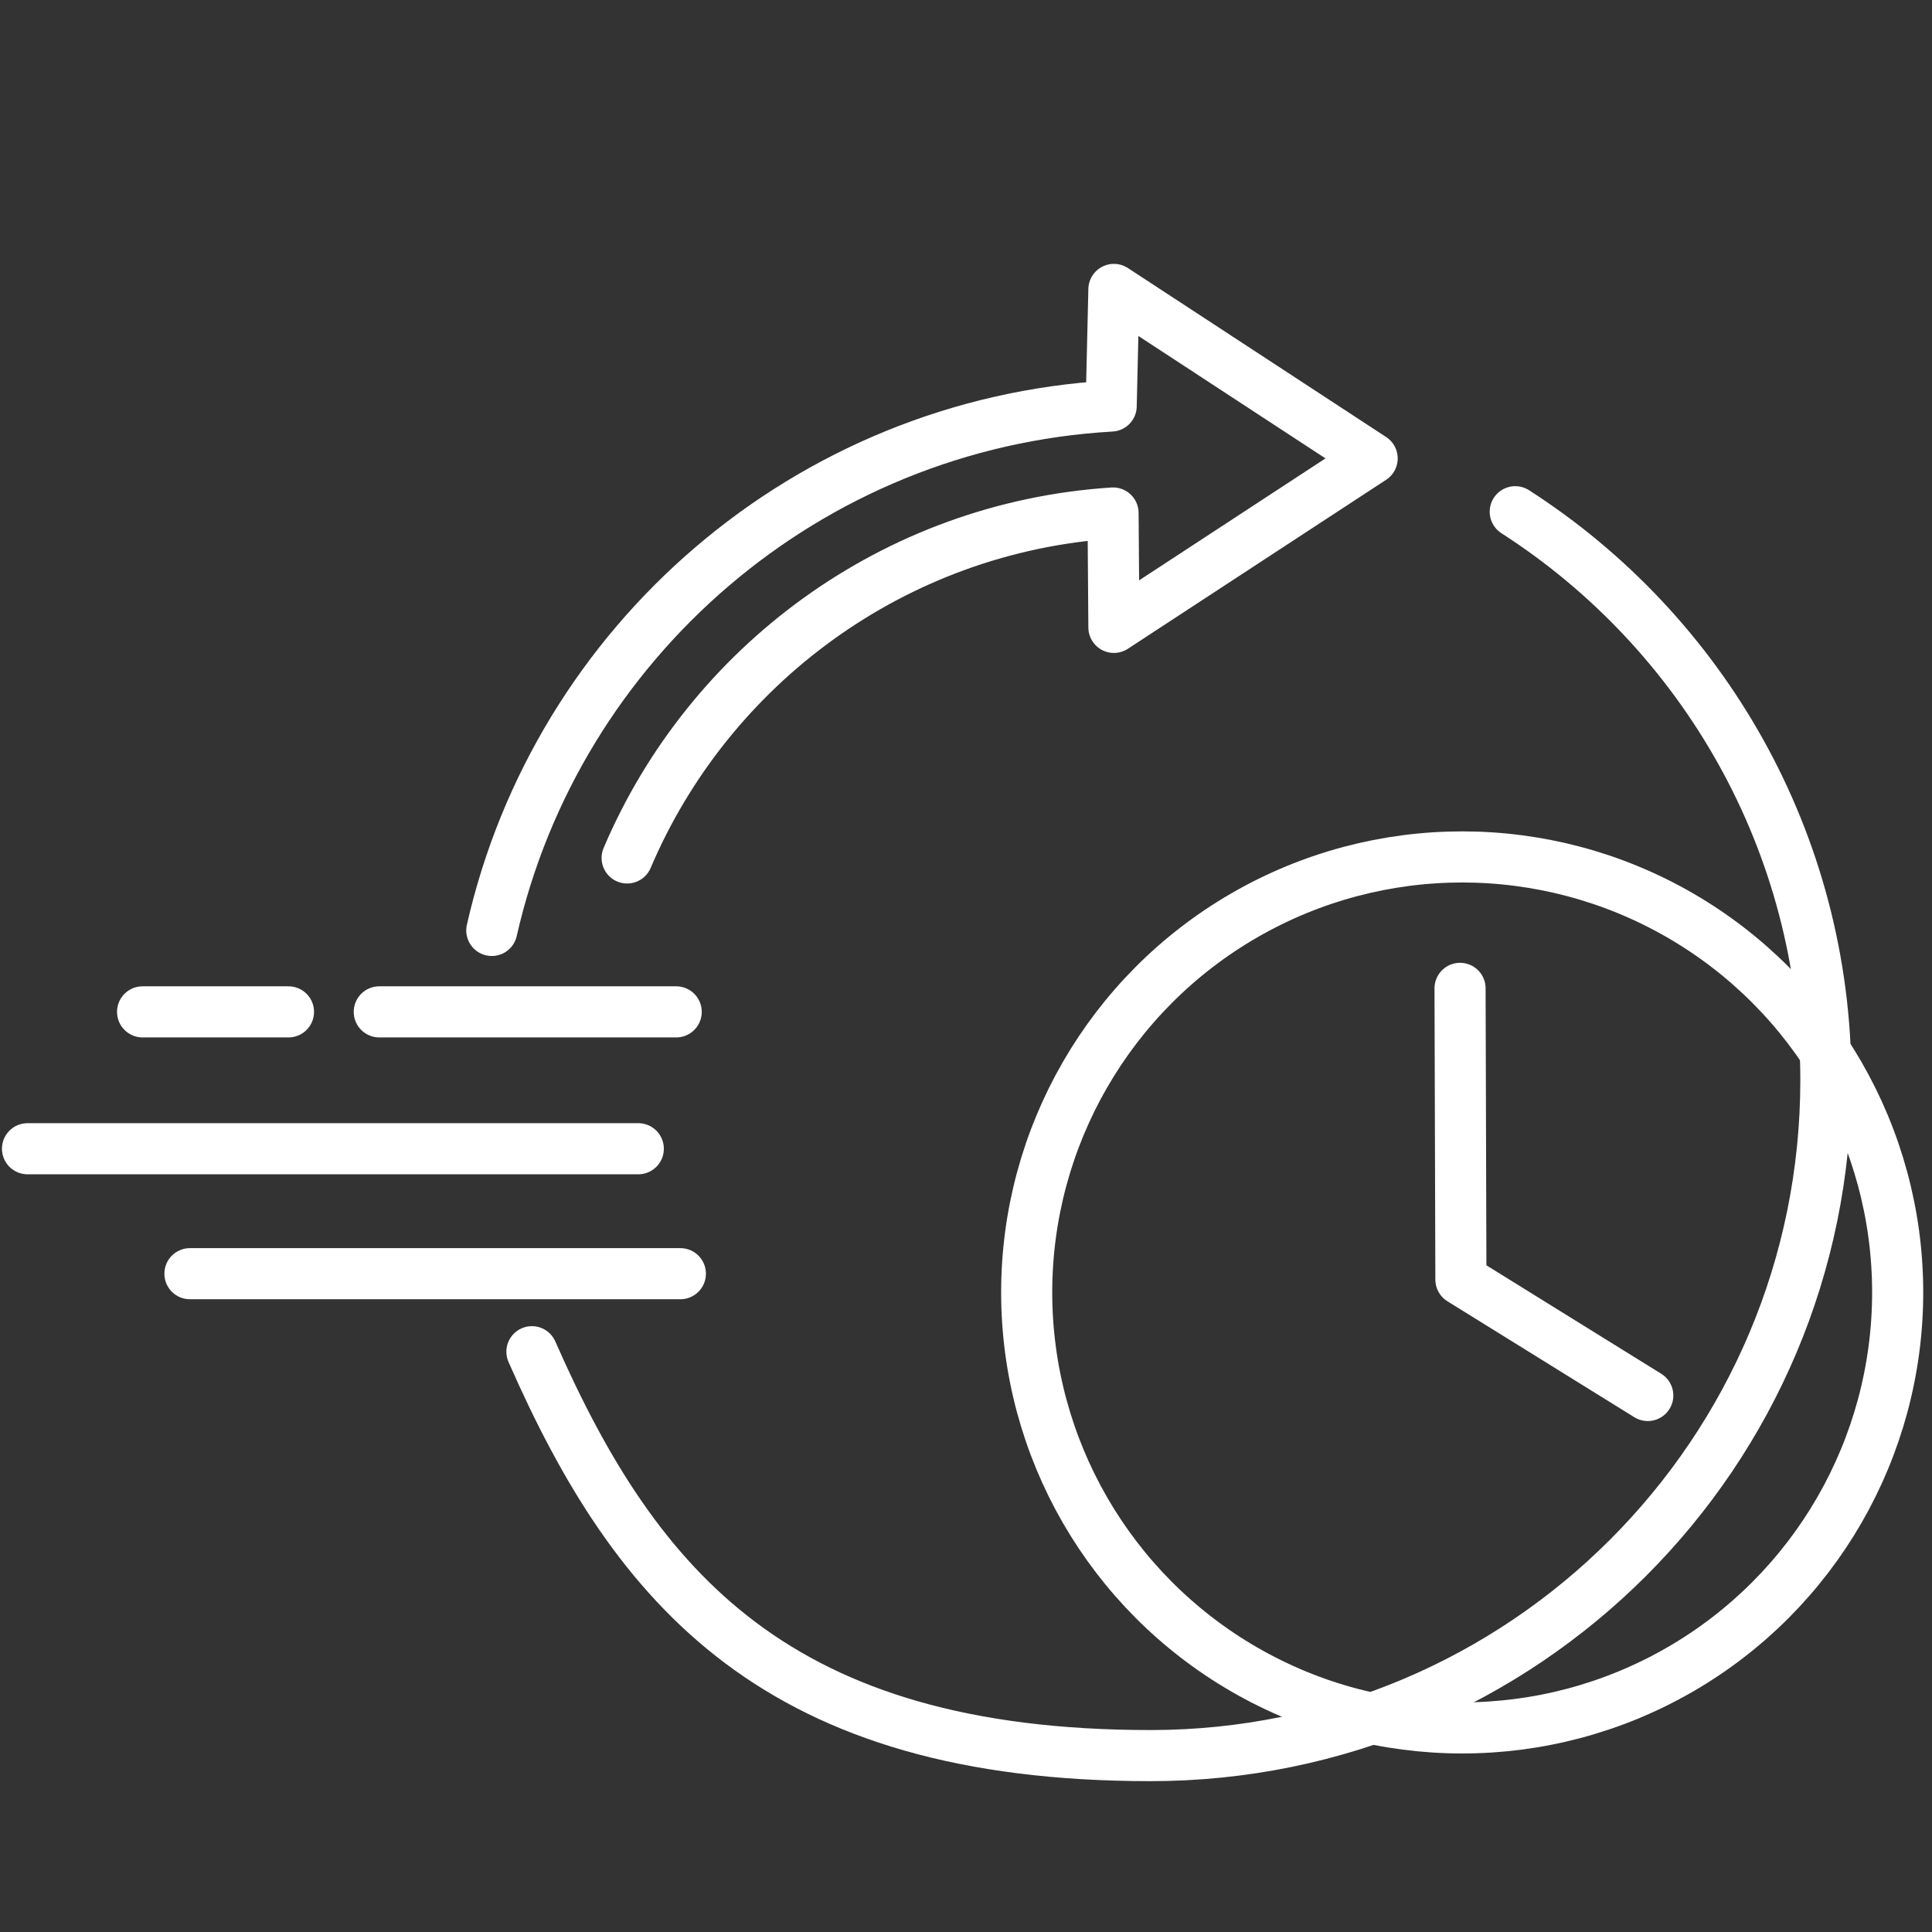
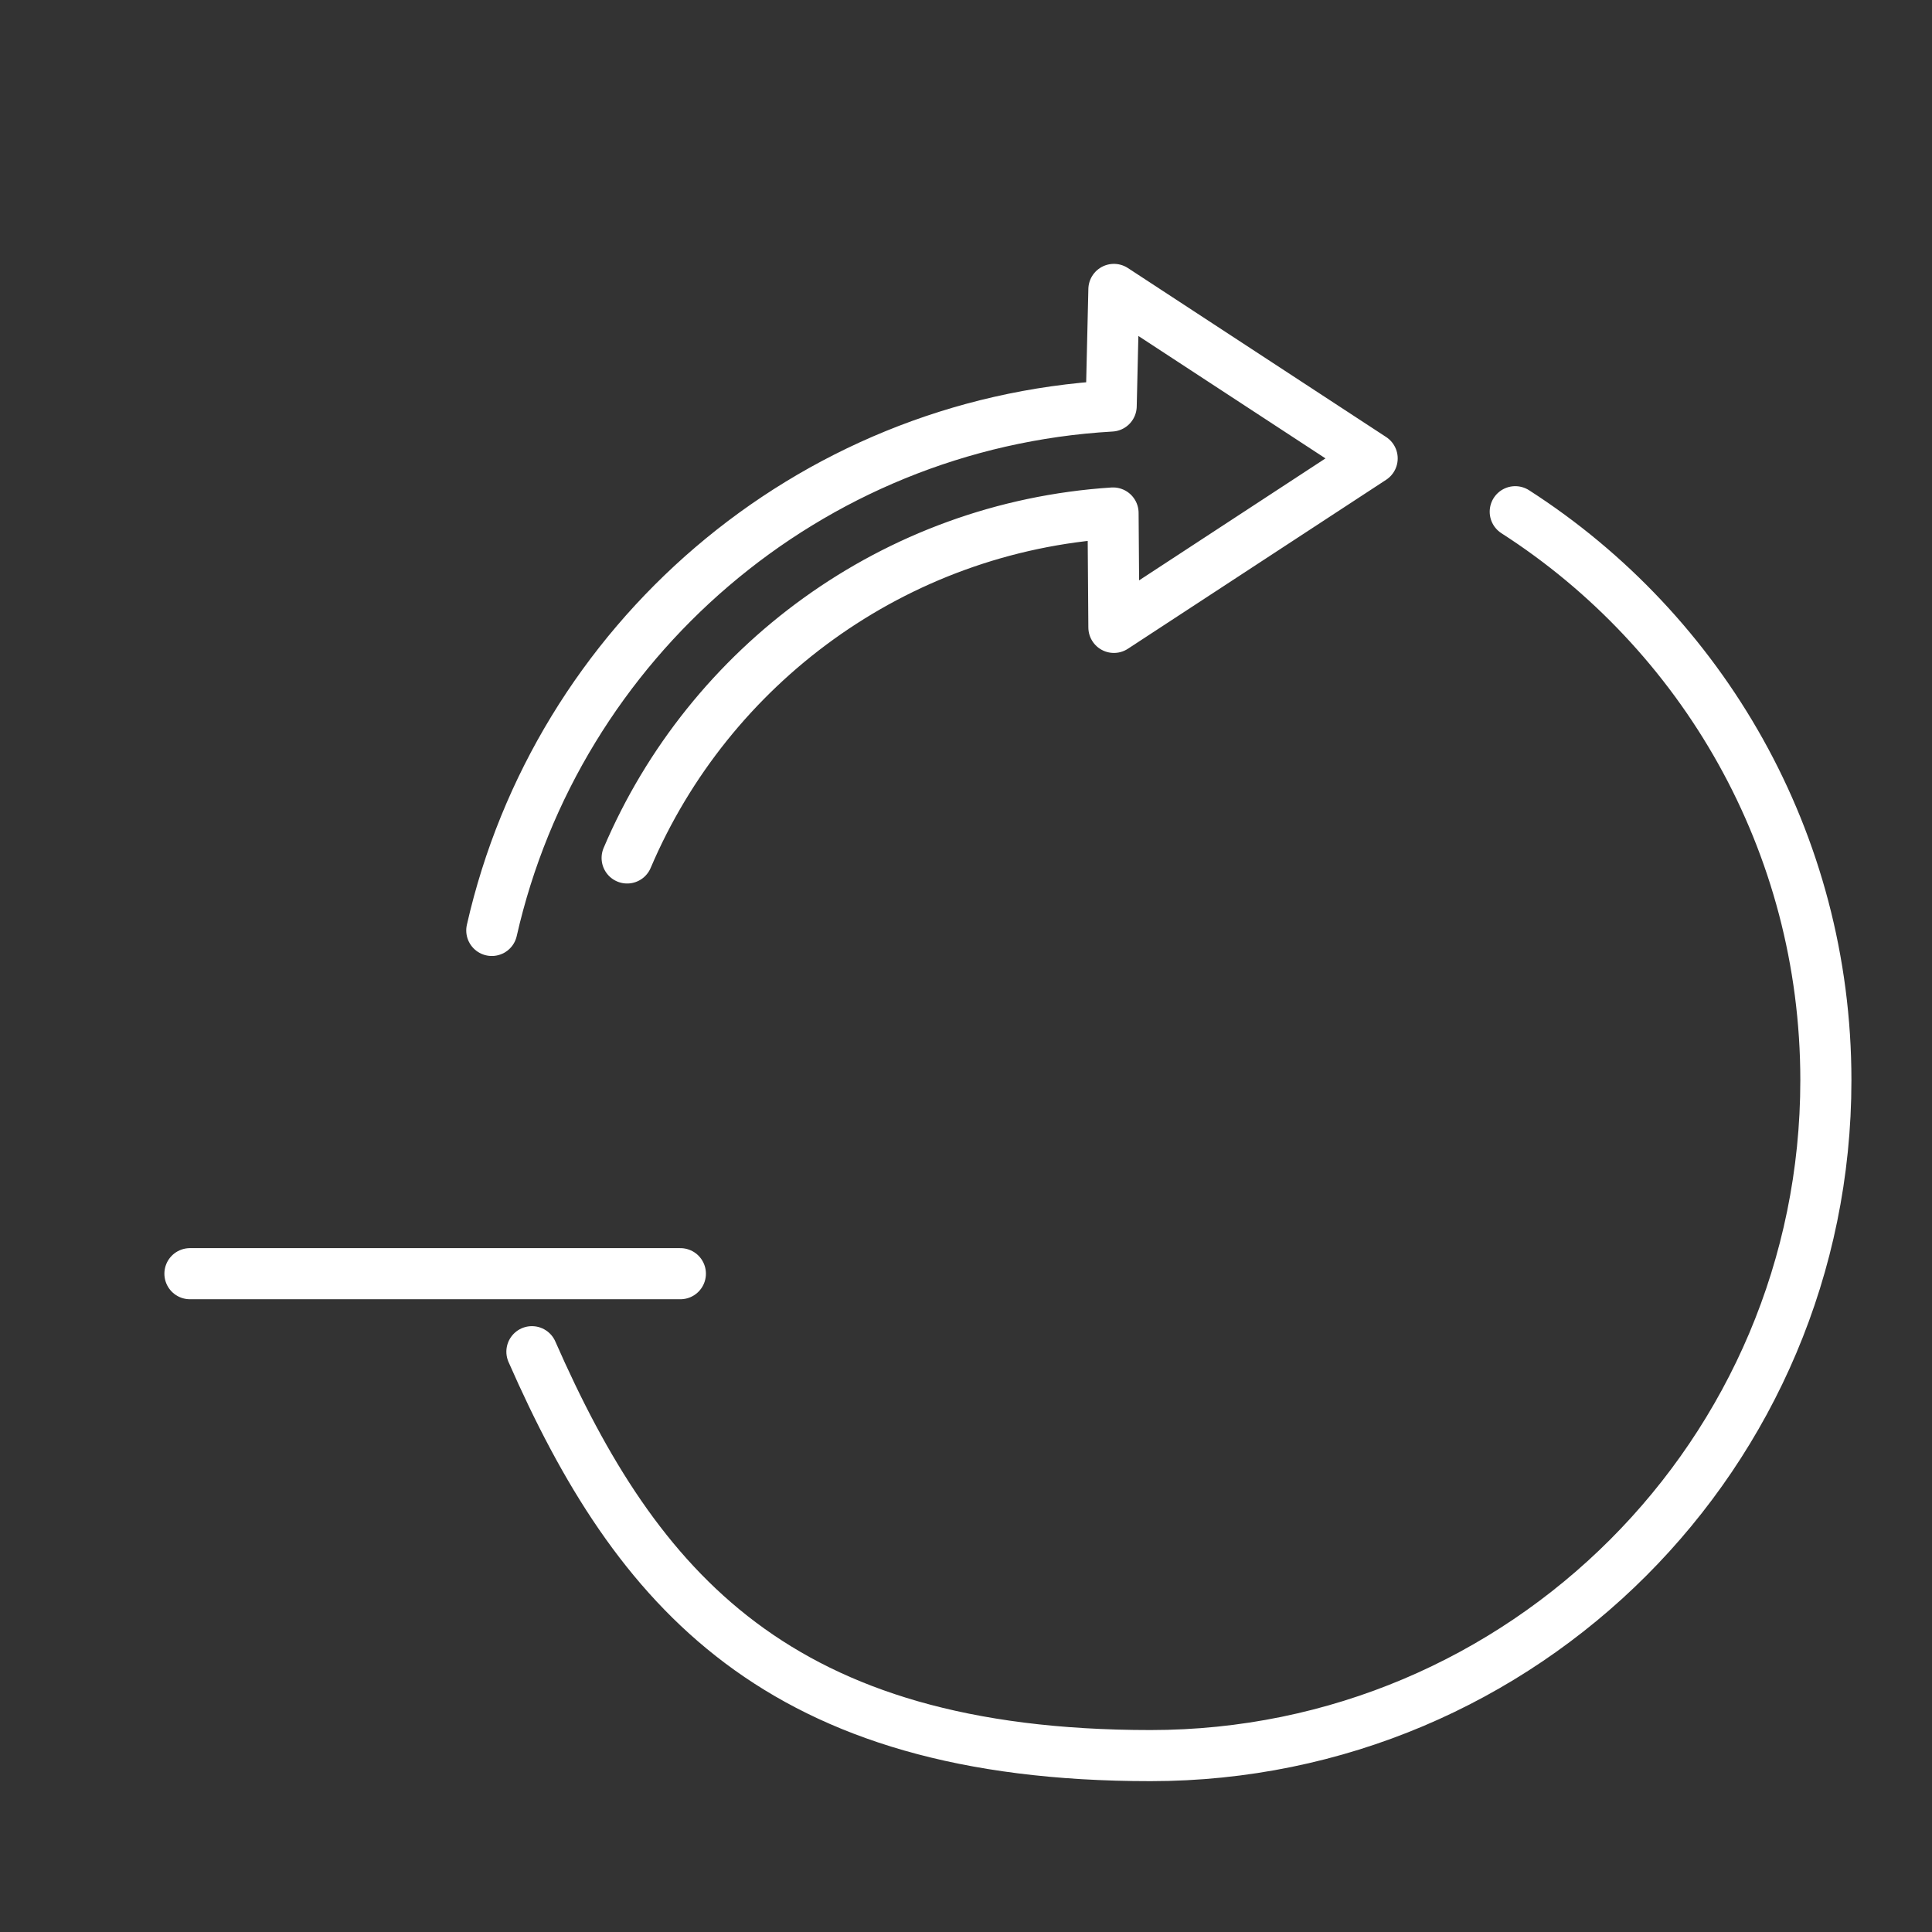
<svg xmlns="http://www.w3.org/2000/svg" id="_Ñëîé_1" version="1.1" viewBox="0 0 2268.3 2268.3">
  <rect x="0" y="0" width="2268.3" height="2268.3" fill="#333333" stroke="none" />
  <defs>
    <style>
      .st0 {
        stroke-miterlimit: 22.9;
      }

      .st0, .st1 {
        fill: none;
        stroke: #fff;
        stroke-width: 60px;
      }

      .st1 {
        stroke-linecap: round;
        stroke-linejoin: round;
      }
    </style>
  </defs>
  <g>
    <path class="st1" d="M1779,600.8c219.4,141,364.7,387.3,364.7,667.5,0,437.9-355,792.9-792.9,792.9s-603.6-195-726.3-474.2M577.4,1092.4c76.8-338.7,370.4-595.2,727.2-615.7l3.2-136.9,151.6,99.2,151.6,99.2-151.6,99.2-151.6,99.2-1-134.3c-257,16.7-474.3,178.8-570.5,405" />
-     <line class="st1" x1="749.4" y1="1348.7" x2="32.3" y2="1348.7" />
    <line class="st1" x1="798.8" y1="1495.4" x2="223" y2="1495.4" />
-     <path class="st1" d="M793.9,1188h-348.6M338.7,1188h-171.3" />
  </g>
-   <circle class="st0" cx="1716.7" cy="1517.4" r="511.3" />
-   <polyline class="st1" points="1714.2 1160.4 1715.2 1502.3 1934.6 1638.4" />
</svg>